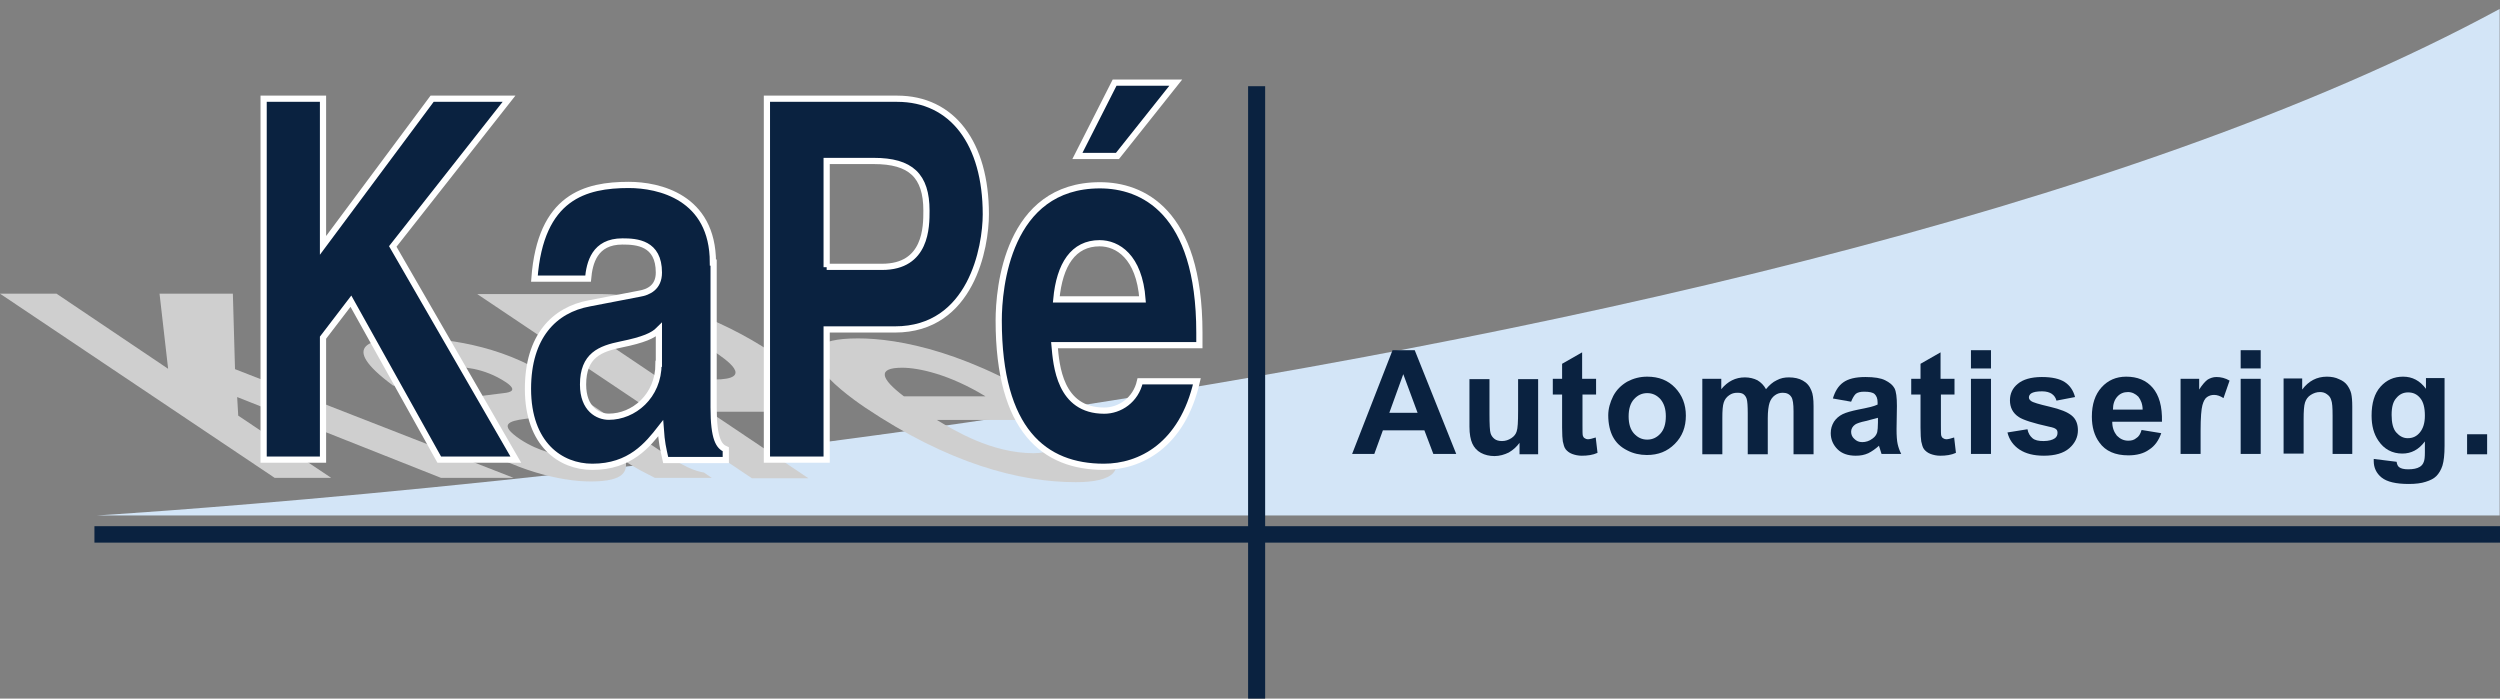
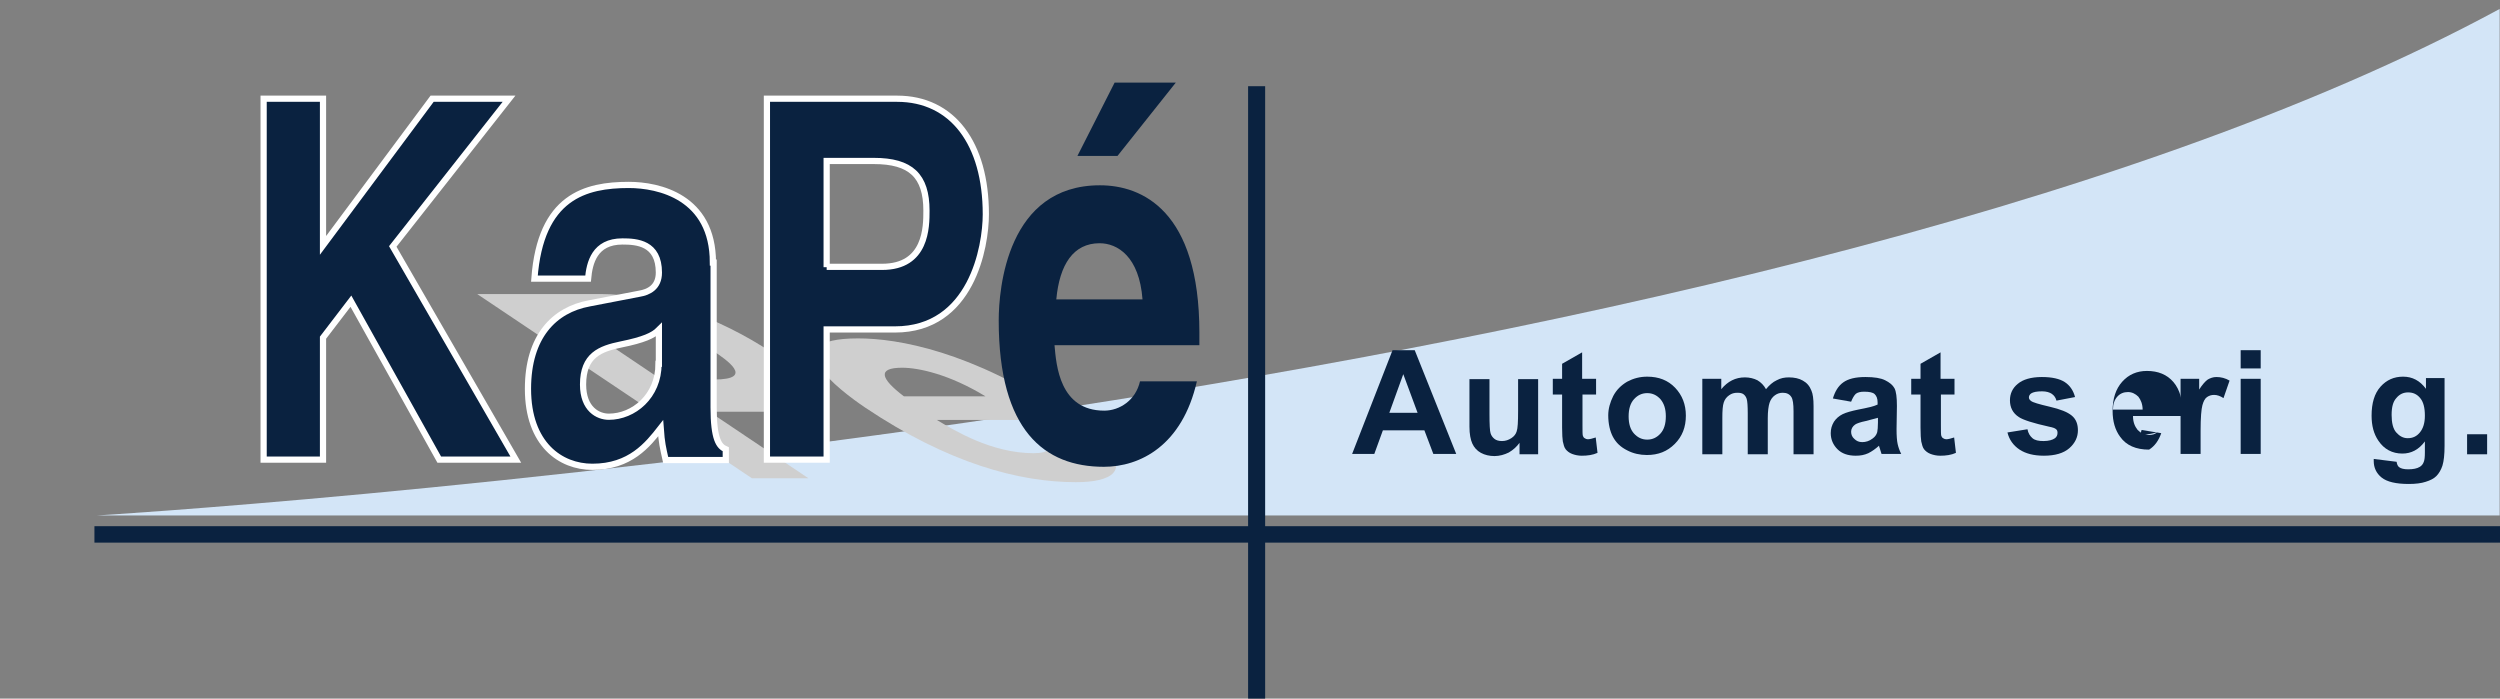
<svg xmlns="http://www.w3.org/2000/svg" version="1.1" id="Laag_1" x="0px" y="0px" viewBox="0 0 698.9 195.3" style="enable-background:new 0 0 698.9 195.3;" xml:space="preserve">
  <rect x="0" y="0" width="698.9" height="195.3" fill="#808080" stroke="none" />
  <style type="text/css">
	.st0{fill:#D3E5F7;}
	.st1{fill:#CFCFCF;}
	.st2{fill:#0A2240;}
	.st3{fill:none;stroke:#FFFFFF;stroke-width:1.736;}
	.st4{fill:none;stroke:#0A2240;stroke-width:4.767;}
	.st5{fill:none;stroke:#0A2240;stroke-width:4.598;}
</style>
  <g>
    <path class="st0" d="M27.1,144.1h671.7V2.5C488.4,116.6,27.1,144.1,27.1,144.1" />
  </g>
-   <polygon class="st1" points="92.6,133.6 76.8,133.6 0,82.1 15.8,82.1 47,103.1 44.6,82.1 65.1,82.1 65.7,103.2 143.6,133.6   123.3,133.6 66.3,111 66.6,116.2 " />
  <g>
-     <path class="st1" d="M153.9,105.5c-14-9.4-30.9-11-38.8-11c-11.5,0-20.9,1.7-5.2,13.3h14.2c-2.9-2.2-6.2-5.3,1.1-5.3   c3.8,0,10,0.2,16.3,4.4c3.2,2.2,1.3,2.8-0.7,3l-11.2,1.4c-8,0.9-9.3,4.7,1.9,12.2c11.8,7.9,25.2,11.1,33.6,11.1   c10,0,10-3.2,9.9-5.5c3.5,2.2,4.6,2.7,8.1,4.5h15.9l-2.2-1.5c-2.4-0.4-5.4-1.4-12.1-6L153.9,105.5z M161,119.9   c7,4.7,4.6,7.5-1.9,7.5c-2.8,0-8.4-1.1-13.7-4.6c-6.2-4.2-3.1-5.1,1.4-5.7c5.1-0.6,6.6-1.3,6.9-2.1L161,119.9z" />
    <path class="st1" d="M198.3,115.1h18.1c20.3,0,6.6-11.8-0.4-16.4c-15.1-10.1-33.4-16.5-48.1-16.5h-34.5l76.8,51.5H226L198.3,115.1z    M185,106.2L162.4,91h12.5c9.8,0,17,2.1,24.5,7.1c3.4,2.3,12,8,0.2,8H185z" />
    <path class="st1" d="M238.3,79.8h-16.2l5.7,10.5h10.6L238.3,79.8z M292.3,122.5c2.9,2.7,0.8,4.2-3.3,4.2c-11.9,0-22.4-6.5-27.1-9.3   h38.4l-2.7-1.8c-26-17.4-46.6-21-57.7-21c-24.5,0-4.9,14.7,1.9,19.3c23.4,15.7,43.2,20.9,59,20.9c9.6,0,16.2-3,6.4-12.2H292.3z    M252.7,110.8c-6.6-5-7.5-8-0.5-8c4.7,0,13.3,1.9,23.3,8H252.7z" />
  </g>
  <polygon class="st2" points="90.3,128.5 73.7,128.5 73.7,27.6 90.3,27.6 90.3,68.6 120.8,27.6 142.3,27.6 109.8,68.9 144.2,128.5   122.8,128.5 98.1,84.2 90.3,94.4 " />
  <polygon class="st3" points="90.3,128.5 73.7,128.5 73.7,27.6 90.3,27.6 90.3,68.6 120.8,27.6 142.3,27.6 109.8,68.9 144.2,128.5   122.8,128.5 98.1,84.2 90.3,94.4 " />
  <g>
    <path class="st2" d="M199.3,73.4c0-18.4-15.2-21.7-23.5-21.7c-12.1,0-24.7,3.2-26.4,26.2h15c0.4-4.4,1.8-10.4,9.6-10.4   c4,0,10.2,0.4,10.2,8.7c0,4.2-3,5.5-5.4,5.9l-14,2.7c-9.9,1.8-17.2,9.3-17.2,23.9c0,15.5,9.1,21.8,18,21.8   c10.6,0,15.5-6.2,19.1-10.8c0.3,4.2,0.6,5.3,1.4,8.9h16.8v-3c-1.9-0.8-3.4-2.8-3.4-11.7V73.4z M184.1,101.7c0,9.1-7,14.8-13.9,14.8   c-3,0-7.2-2.1-7.2-9c0-8.2,4.8-10,10.6-11.2c6.4-1.3,9-2.5,10.6-4.1V101.7z" />
    <path class="st3" d="M199.3,73.4c0-18.4-15.2-21.7-23.5-21.7c-12.1,0-24.7,3.2-26.4,26.2h15c0.4-4.4,1.8-10.4,9.6-10.4   c4,0,10.2,0.4,10.2,8.7c0,4.2-3,5.5-5.4,5.9l-14,2.7c-9.9,1.8-17.2,9.3-17.2,23.9c0,15.5,9.1,21.8,18,21.8   c10.6,0,15.5-6.2,19.1-10.8c0.3,4.2,0.6,5.3,1.4,8.9h16.8v-3c-1.9-0.8-3.4-2.8-3.4-11.7V73.4z M184.1,101.7c0,9.1-7,14.8-13.9,14.8   c-3,0-7.2-2.1-7.2-9c0-8.2,4.8-10,10.6-11.2c6.4-1.3,9-2.5,10.6-4.1V101.7z" />
    <path class="st2" d="M231.1,92.1h19.1c21.4,0,25.4-23.1,25.4-32.2c0-19.8-9.3-32.3-24.8-32.3h-36.4v100.9h16.7V92.1z M231.1,74.7   V45h13.2c10.3,0,14.7,4.1,14.7,13.9c0,4.5,0,15.7-12.4,15.7H231.1z" />
    <path class="st3" d="M231.1,92.1h19.1c21.4,0,25.4-23.1,25.4-32.2c0-19.8-9.3-32.3-24.8-32.3h-36.4v100.9h16.7V92.1z M231.1,74.7   V45h13.2c10.3,0,14.7,4.1,14.7,13.9c0,4.5,0,15.7-12.4,15.7H231.1z" />
    <path class="st2" d="M328.7,23.1h-17.1l-10.4,20.5h11.2L328.7,23.1z M318.7,106.6c-1.2,5.3-5.7,8.2-10,8.2   c-12.5,0-13.4-12.7-13.9-18.3h40.5V93c0-34.2-16.1-41.2-27.8-41.2c-25.9,0-28.3,28.8-28.3,37.8c0,30.8,12.8,40.9,29.4,40.9   c10.1,0,21.9-5.9,26-23.9H318.7z M295.3,83.7c0.9-9.8,4.8-15.7,12.1-15.7c5,0,11.1,3.7,12,15.7H295.3z" />
-     <path class="st3" d="M328.7,23.1h-17.1l-10.4,20.5h11.2L328.7,23.1z M318.7,106.6c-1.2,5.3-5.7,8.2-10,8.2   c-12.5,0-13.4-12.7-13.9-18.3h40.5V93c0-34.2-16.1-41.2-27.8-41.2c-25.9,0-28.3,28.8-28.3,37.8c0,30.8,12.8,40.9,29.4,40.9   c10.1,0,21.9-5.9,26-23.9H318.7z M295.3,83.7c0.9-9.8,4.8-15.7,12.1-15.7c5,0,11.1,3.7,12,15.7H295.3z" />
  </g>
  <line class="st4" x1="351.3" y1="24.1" x2="351.3" y2="195.3" />
  <line class="st5" x1="26.4" y1="149.4" x2="698.9" y2="149.4" />
  <path class="st2" d="M396.3,115.4l-4-10.8l-3.9,10.8H396.3z M407.1,126.9h-6.4l-2.5-6.6h-11.6l-2.4,6.6H378l11.3-29h6.2L407.1,126.9  z" />
  <g>
    <path class="st2" d="M424.8,126.9v-3.1c-0.8,1.1-1.8,2-3,2.7c-1.2,0.6-2.6,1-4,1c-1.4,0-2.7-0.3-3.8-0.9c-1.1-0.6-1.9-1.5-2.4-2.6   c-0.5-1.1-0.8-2.7-0.8-4.7v-13.3h5.6v9.7c0,3,0.1,4.8,0.3,5.4c0.2,0.7,0.6,1.2,1.1,1.6c0.5,0.4,1.2,0.6,2.1,0.6   c1,0,1.8-0.3,2.6-0.8c0.8-0.5,1.3-1.2,1.5-1.9c0.3-0.8,0.4-2.7,0.4-5.7v-8.9h5.6v21H424.8z" />
    <path class="st2" d="M446.2,105.9v4.4h-3.8v8.5c0,1.7,0,2.7,0.1,3c0.1,0.3,0.2,0.5,0.5,0.7c0.3,0.2,0.6,0.3,0.9,0.3   c0.5,0,1.3-0.2,2.2-0.5l0.5,4.3c-1.3,0.6-2.8,0.8-4.4,0.8c-1,0-1.9-0.2-2.7-0.5c-0.8-0.3-1.4-0.8-1.8-1.3c-0.4-0.5-0.6-1.3-0.8-2.2   c-0.1-0.6-0.2-2-0.2-3.9v-9.2h-2.6v-4.4h2.6v-4.2l5.6-3.2v7.4H446.2z" />
    <path class="st2" d="M455.3,116.4c0,2.1,0.5,3.7,1.5,4.8c1,1.1,2.2,1.7,3.7,1.7c1.5,0,2.7-0.6,3.7-1.7c1-1.1,1.5-2.7,1.5-4.8   c0-2.1-0.5-3.6-1.5-4.8c-1-1.1-2.2-1.7-3.7-1.7c-1.5,0-2.7,0.6-3.7,1.7C455.8,112.7,455.3,114.3,455.3,116.4 M449.6,116.1   c0-1.8,0.5-3.6,1.4-5.4c0.9-1.7,2.2-3,3.9-4c1.7-0.9,3.5-1.4,5.6-1.4c3.2,0,5.8,1,7.8,3.1c2,2.1,3,4.7,3,7.8c0,3.2-1,5.8-3.1,7.9   c-2.1,2.1-4.6,3.1-7.8,3.1c-1.9,0-3.8-0.4-5.5-1.3c-1.8-0.9-3.1-2.1-4-3.8C450.1,120.6,449.6,118.5,449.6,116.1" />
    <path class="st2" d="M476.1,105.9h5.1v2.9c1.8-2.2,4-3.3,6.6-3.3c1.3,0,2.5,0.3,3.5,0.8c1,0.6,1.8,1.4,2.4,2.5c0.9-1.1,1.9-2,3-2.5   c1.1-0.6,2.2-0.8,3.4-0.8c1.5,0,2.9,0.3,3.9,0.9c1.1,0.6,1.9,1.5,2.4,2.8c0.4,0.9,0.6,2.3,0.6,4.4v13.4h-5.6v-12   c0-2.1-0.2-3.4-0.6-4c-0.5-0.8-1.3-1.2-2.4-1.2c-0.8,0-1.5,0.2-2.2,0.7c-0.7,0.5-1.2,1.2-1.5,2.1c-0.3,0.9-0.5,2.4-0.5,4.3v10.1   h-5.6v-11.5c0-2-0.1-3.4-0.3-4c-0.2-0.6-0.5-1-0.9-1.3c-0.4-0.3-1-0.4-1.7-0.4c-0.9,0-1.6,0.2-2.3,0.7c-0.7,0.5-1.2,1.1-1.5,2   c-0.3,0.9-0.4,2.3-0.4,4.3v10.2h-5.6V105.9z" />
    <path class="st2" d="M525,116.8c-0.7,0.2-1.8,0.5-3.4,0.9c-1.5,0.3-2.6,0.7-3,1c-0.7,0.5-1.1,1.2-1.1,2c0,0.8,0.3,1.5,0.9,2   c0.6,0.6,1.3,0.9,2.2,0.9c1,0,2-0.3,2.9-1c0.7-0.5,1.1-1.1,1.3-1.8c0.1-0.5,0.2-1.4,0.2-2.7V116.8z M517.5,112.3l-5.1-0.9   c0.6-2,1.5-3.5,2.9-4.5c1.4-1,3.4-1.5,6.2-1.5c2.5,0,4.3,0.3,5.5,0.9c1.2,0.6,2.1,1.3,2.6,2.2c0.5,0.9,0.7,2.6,0.7,5l-0.1,6.5   c0,1.8,0.1,3.2,0.3,4.1c0.2,0.9,0.5,1.8,1,2.8h-5.5c-0.1-0.4-0.3-0.9-0.5-1.6c-0.1-0.3-0.2-0.5-0.2-0.7c-1,0.9-2,1.6-3,2.1   c-1.1,0.5-2.2,0.7-3.5,0.7c-2.2,0-3.9-0.6-5.1-1.8c-1.2-1.2-1.9-2.7-1.9-4.5c0-1.2,0.3-2.2,0.9-3.2c0.6-0.9,1.4-1.6,2.4-2.1   c1-0.5,2.5-0.9,4.4-1.3c2.6-0.5,4.4-0.9,5.4-1.4v-0.6c0-1.1-0.3-1.8-0.8-2.3c-0.5-0.5-1.5-0.7-3-0.7c-1,0-1.8,0.2-2.3,0.6   C518.3,110.6,517.9,111.3,517.5,112.3" />
    <path class="st2" d="M546.4,105.9v4.4h-3.8v8.5c0,1.7,0,2.7,0.1,3c0.1,0.3,0.2,0.5,0.5,0.7c0.3,0.2,0.6,0.3,0.9,0.3   c0.5,0,1.3-0.2,2.2-0.5l0.5,4.3c-1.3,0.6-2.8,0.8-4.4,0.8c-1,0-1.9-0.2-2.7-0.5c-0.8-0.3-1.4-0.8-1.8-1.3c-0.4-0.5-0.6-1.3-0.8-2.2   c-0.1-0.6-0.2-2-0.2-3.9v-9.2h-2.6v-4.4h2.6v-4.2l5.6-3.2v7.4H546.4z" />
  </g>
-   <path class="st2" d="M551,105.9h5.6v21H551V105.9z M551,97.9h5.6v5.1H551V97.9z" />
  <g>
    <path class="st2" d="M561.2,120.9l5.6-0.9c0.2,1.1,0.7,1.9,1.4,2.5c0.7,0.6,1.7,0.8,3.1,0.8c1.4,0,2.5-0.3,3.2-0.8   c0.5-0.4,0.7-0.9,0.7-1.5c0-0.4-0.1-0.8-0.4-1c-0.3-0.3-0.9-0.5-1.9-0.7c-4.5-1-7.3-1.9-8.5-2.7c-1.7-1.1-2.5-2.7-2.5-4.7   c0-1.8,0.7-3.4,2.2-4.6c1.4-1.2,3.7-1.9,6.7-1.9c2.9,0,5,0.5,6.4,1.4c1.4,0.9,2.4,2.3,2.9,4.2l-5.2,1c-0.2-0.8-0.6-1.4-1.3-1.9   c-0.6-0.4-1.5-0.7-2.7-0.7c-1.5,0-2.5,0.2-3.1,0.6c-0.4,0.3-0.6,0.7-0.6,1.1c0,0.4,0.2,0.7,0.6,1c0.5,0.4,2.2,0.9,5.2,1.6   c3,0.7,5,1.5,6.2,2.5c1.2,1,1.7,2.4,1.7,4.1c0,1.9-0.8,3.6-2.4,5c-1.6,1.4-4,2.1-7.1,2.1c-2.9,0-5.1-0.6-6.8-1.7   C562.8,124.5,561.7,122.9,561.2,120.9" />
-     <path class="st2" d="M599,114.6c0-1.6-0.5-2.8-1.2-3.7c-0.8-0.8-1.8-1.3-2.9-1.3c-1.2,0-2.2,0.4-3,1.3c-0.8,0.9-1.2,2.1-1.2,3.6   H599z M598.7,120.2l5.5,0.9c-0.7,2-1.8,3.6-3.4,4.6c-1.5,1.1-3.5,1.6-5.8,1.6c-3.7,0-6.4-1.2-8.1-3.6c-1.4-1.9-2.1-4.3-2.1-7.2   c0-3.5,0.9-6.2,2.7-8.2c1.8-2,4.1-3,6.9-3c3.1,0,5.6,1,7.4,3.1c1.8,2.1,2.7,5.2,2.6,9.5h-13.9c0,1.7,0.5,2.9,1.3,3.9   c0.9,0.9,1.9,1.4,3.2,1.4c0.9,0,1.6-0.2,2.2-0.7C597.9,122.1,598.4,121.3,598.7,120.2" />
+     <path class="st2" d="M599,114.6c0-1.6-0.5-2.8-1.2-3.7c-0.8-0.8-1.8-1.3-2.9-1.3c-1.2,0-2.2,0.4-3,1.3c-0.8,0.9-1.2,2.1-1.2,3.6   H599z M598.7,120.2l5.5,0.9c-0.7,2-1.8,3.6-3.4,4.6c-3.7,0-6.4-1.2-8.1-3.6c-1.4-1.9-2.1-4.3-2.1-7.2   c0-3.5,0.9-6.2,2.7-8.2c1.8-2,4.1-3,6.9-3c3.1,0,5.6,1,7.4,3.1c1.8,2.1,2.7,5.2,2.6,9.5h-13.9c0,1.7,0.5,2.9,1.3,3.9   c0.9,0.9,1.9,1.4,3.2,1.4c0.9,0,1.6-0.2,2.2-0.7C597.9,122.1,598.4,121.3,598.7,120.2" />
    <path class="st2" d="M615.2,126.9h-5.6v-21h5.2v3c0.9-1.4,1.7-2.3,2.4-2.8c0.7-0.4,1.5-0.7,2.4-0.7c1.3,0,2.5,0.3,3.7,1l-1.7,4.9   c-0.9-0.6-1.8-0.9-2.6-0.9c-0.8,0-1.4,0.2-2,0.6s-1,1.2-1.3,2.3c-0.3,1.1-0.5,3.5-0.5,7V126.9z" />
  </g>
  <path class="st2" d="M626.4,105.9h5.6v21h-5.6V105.9z M626.4,97.9h5.6v5.1h-5.6V97.9z" />
  <g>
-     <path class="st2" d="M657.7,126.9h-5.6v-10.7c0-2.3-0.1-3.7-0.4-4.4c-0.2-0.7-0.6-1.2-1.2-1.6c-0.5-0.4-1.2-0.6-1.9-0.6   c-1,0-1.8,0.3-2.6,0.8c-0.8,0.5-1.3,1.2-1.6,2.1c-0.3,0.9-0.4,2.5-0.4,4.8v9.5h-5.6v-21h5.2v3.1c1.8-2.4,4.1-3.6,6.9-3.6   c1.2,0,2.4,0.2,3.4,0.7c1,0.4,1.8,1,2.3,1.7c0.5,0.7,0.9,1.5,1.1,2.3c0.2,0.9,0.3,2.1,0.3,3.7V126.9z" />
    <path class="st2" d="M668.6,116c0,2.2,0.4,3.9,1.3,4.9c0.9,1,1.9,1.6,3.2,1.6c1.4,0,2.5-0.5,3.4-1.6c0.9-1.1,1.4-2.6,1.4-4.7   c0-2.2-0.4-3.8-1.3-4.9c-0.9-1.1-2-1.6-3.4-1.6c-1.3,0-2.4,0.5-3.3,1.6C669,112.3,668.6,113.8,668.6,116 M663.6,128.3l6.4,0.8   c0.1,0.7,0.3,1.2,0.7,1.5c0.5,0.4,1.4,0.6,2.5,0.6c1.4,0,2.5-0.2,3.3-0.7c0.5-0.3,0.9-0.8,1.1-1.4c0.2-0.5,0.3-1.3,0.3-2.6v-3.1   c-1.7,2.3-3.8,3.4-6.3,3.4c-2.8,0-5.1-1.2-6.7-3.6c-1.3-1.9-1.9-4.2-1.9-7c0-3.5,0.8-6.2,2.5-8.1c1.7-1.9,3.8-2.8,6.3-2.8   c2.6,0,4.7,1.1,6.4,3.4v-3h5.2v18.9c0,2.5-0.2,4.3-0.6,5.6c-0.4,1.2-1,2.2-1.7,2.9c-0.7,0.7-1.7,1.2-3,1.6   c-1.2,0.4-2.8,0.6-4.7,0.6c-3.6,0-6.1-0.6-7.6-1.8c-1.5-1.2-2.2-2.8-2.2-4.6C663.6,128.8,663.6,128.6,663.6,128.3" />
  </g>
  <rect x="689.7" y="121.4" class="st2" width="5.6" height="5.6" />
</svg>